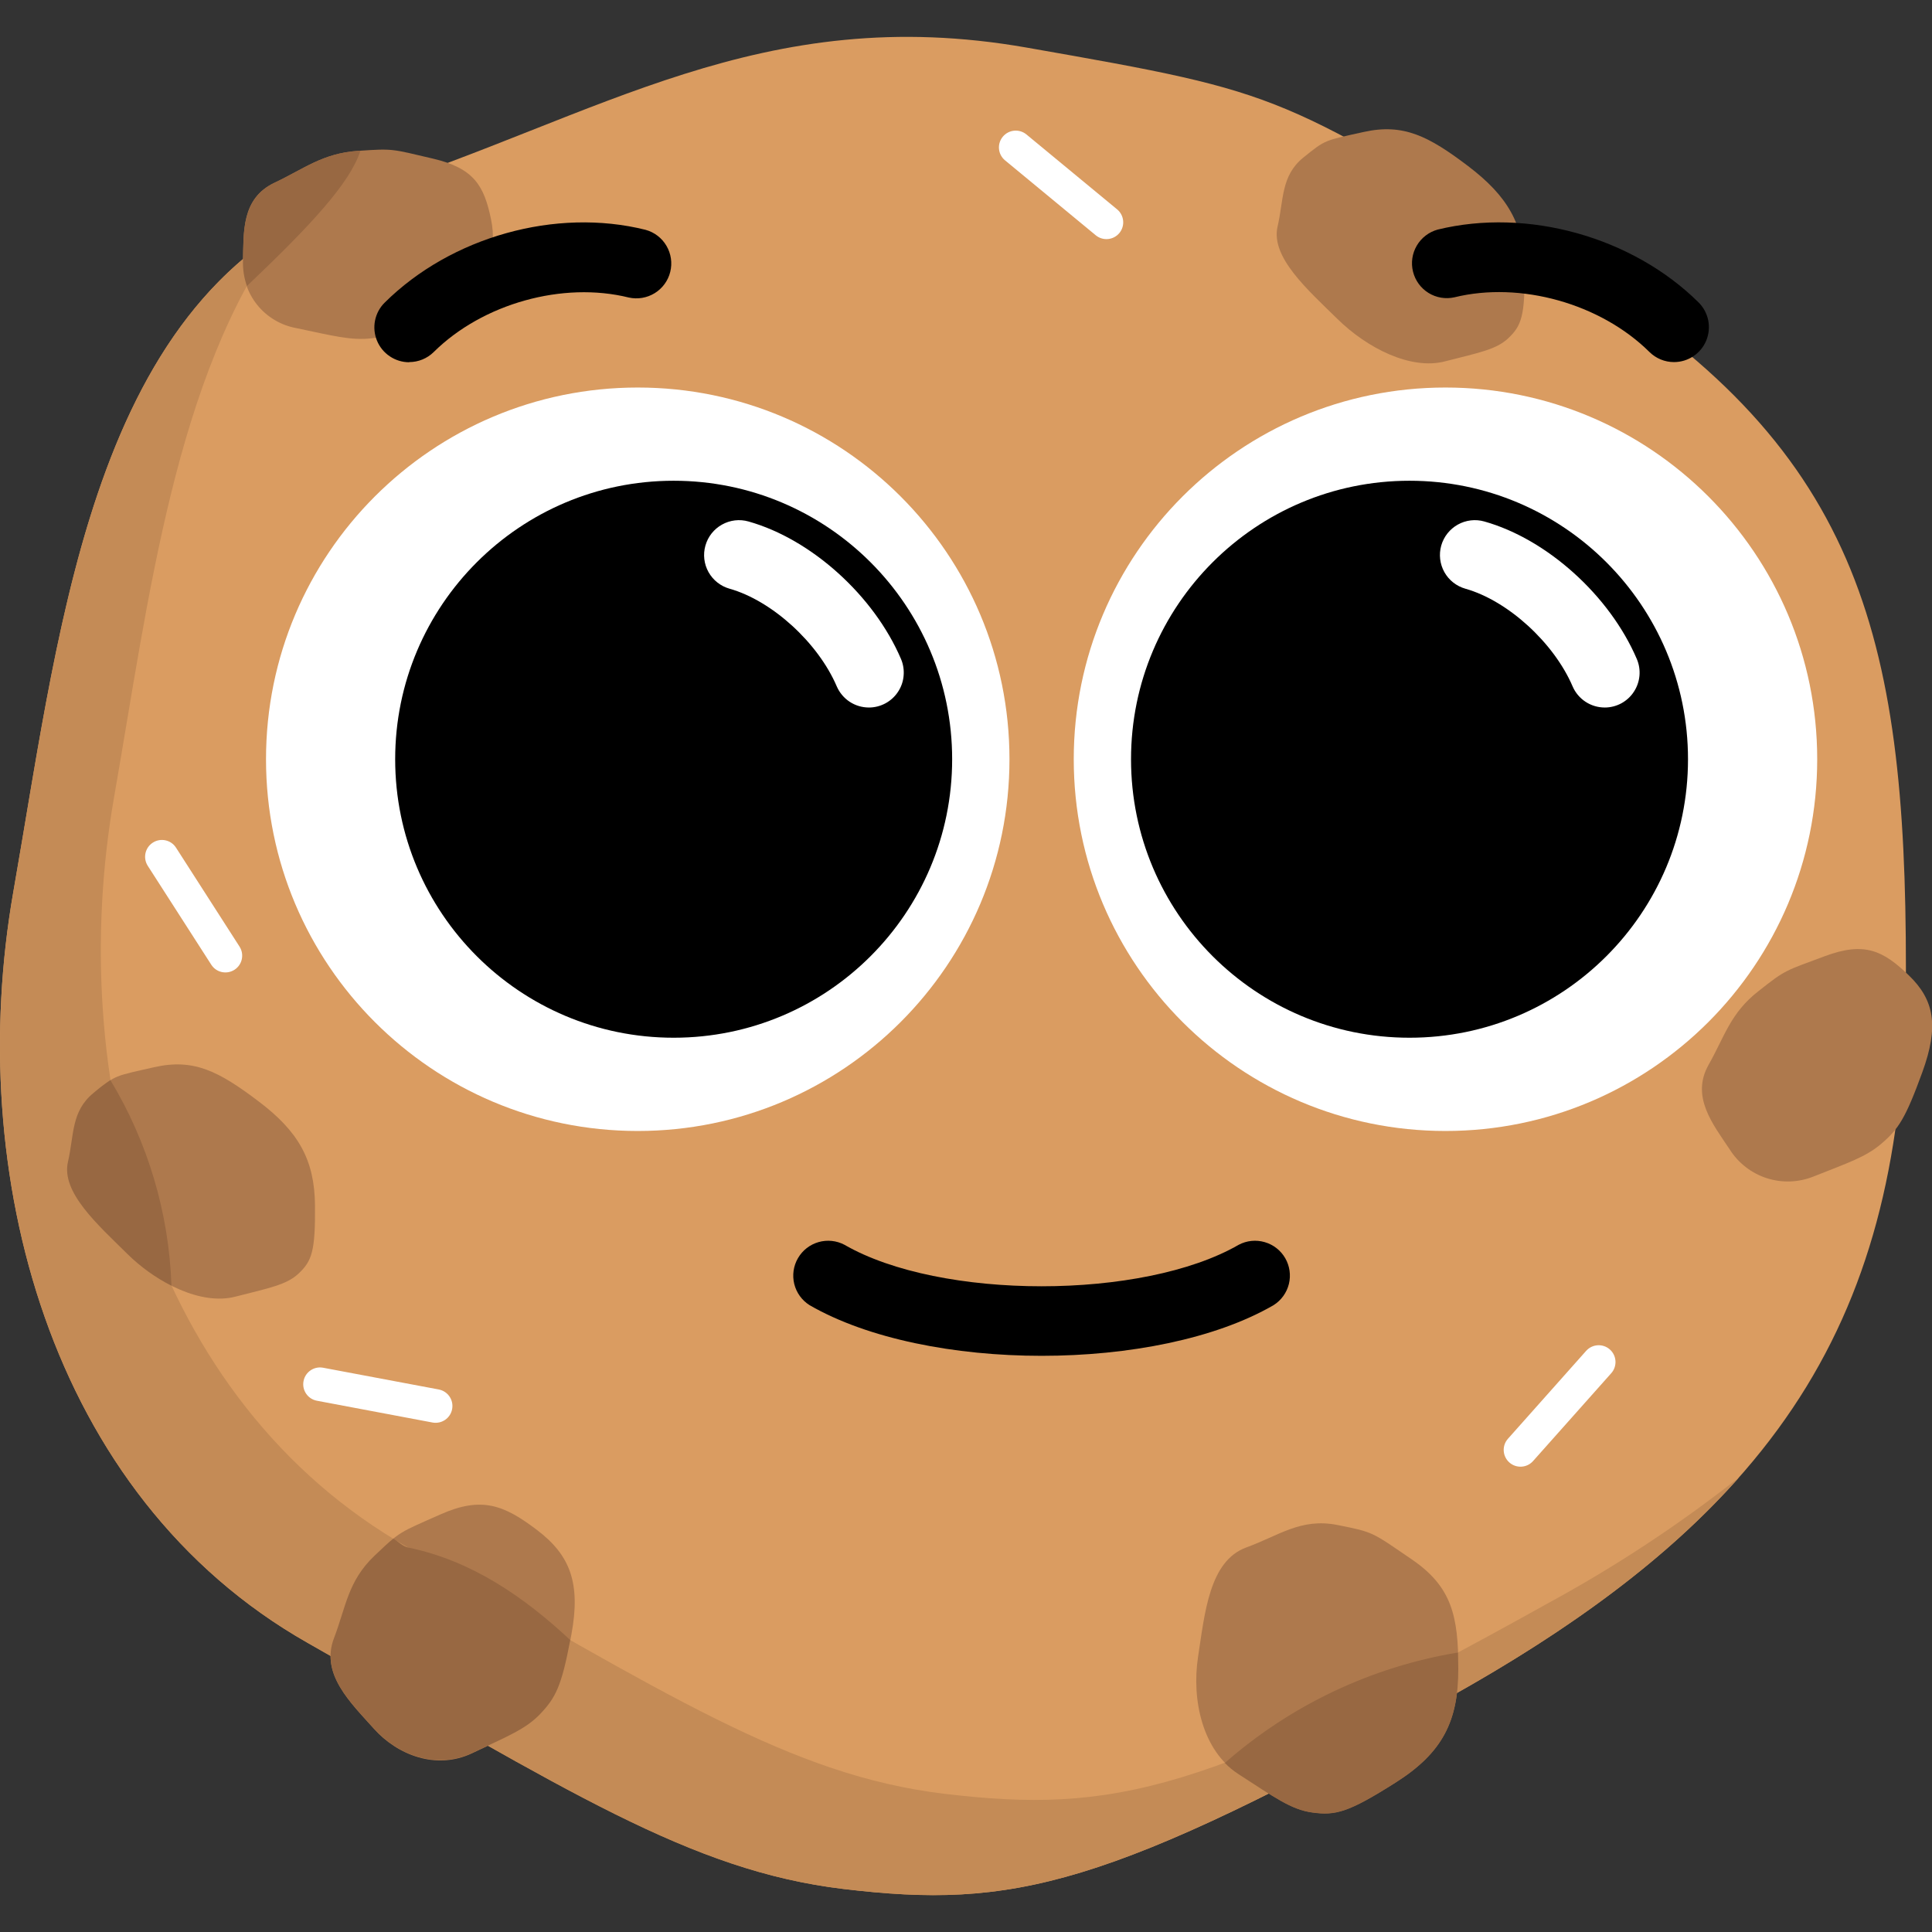
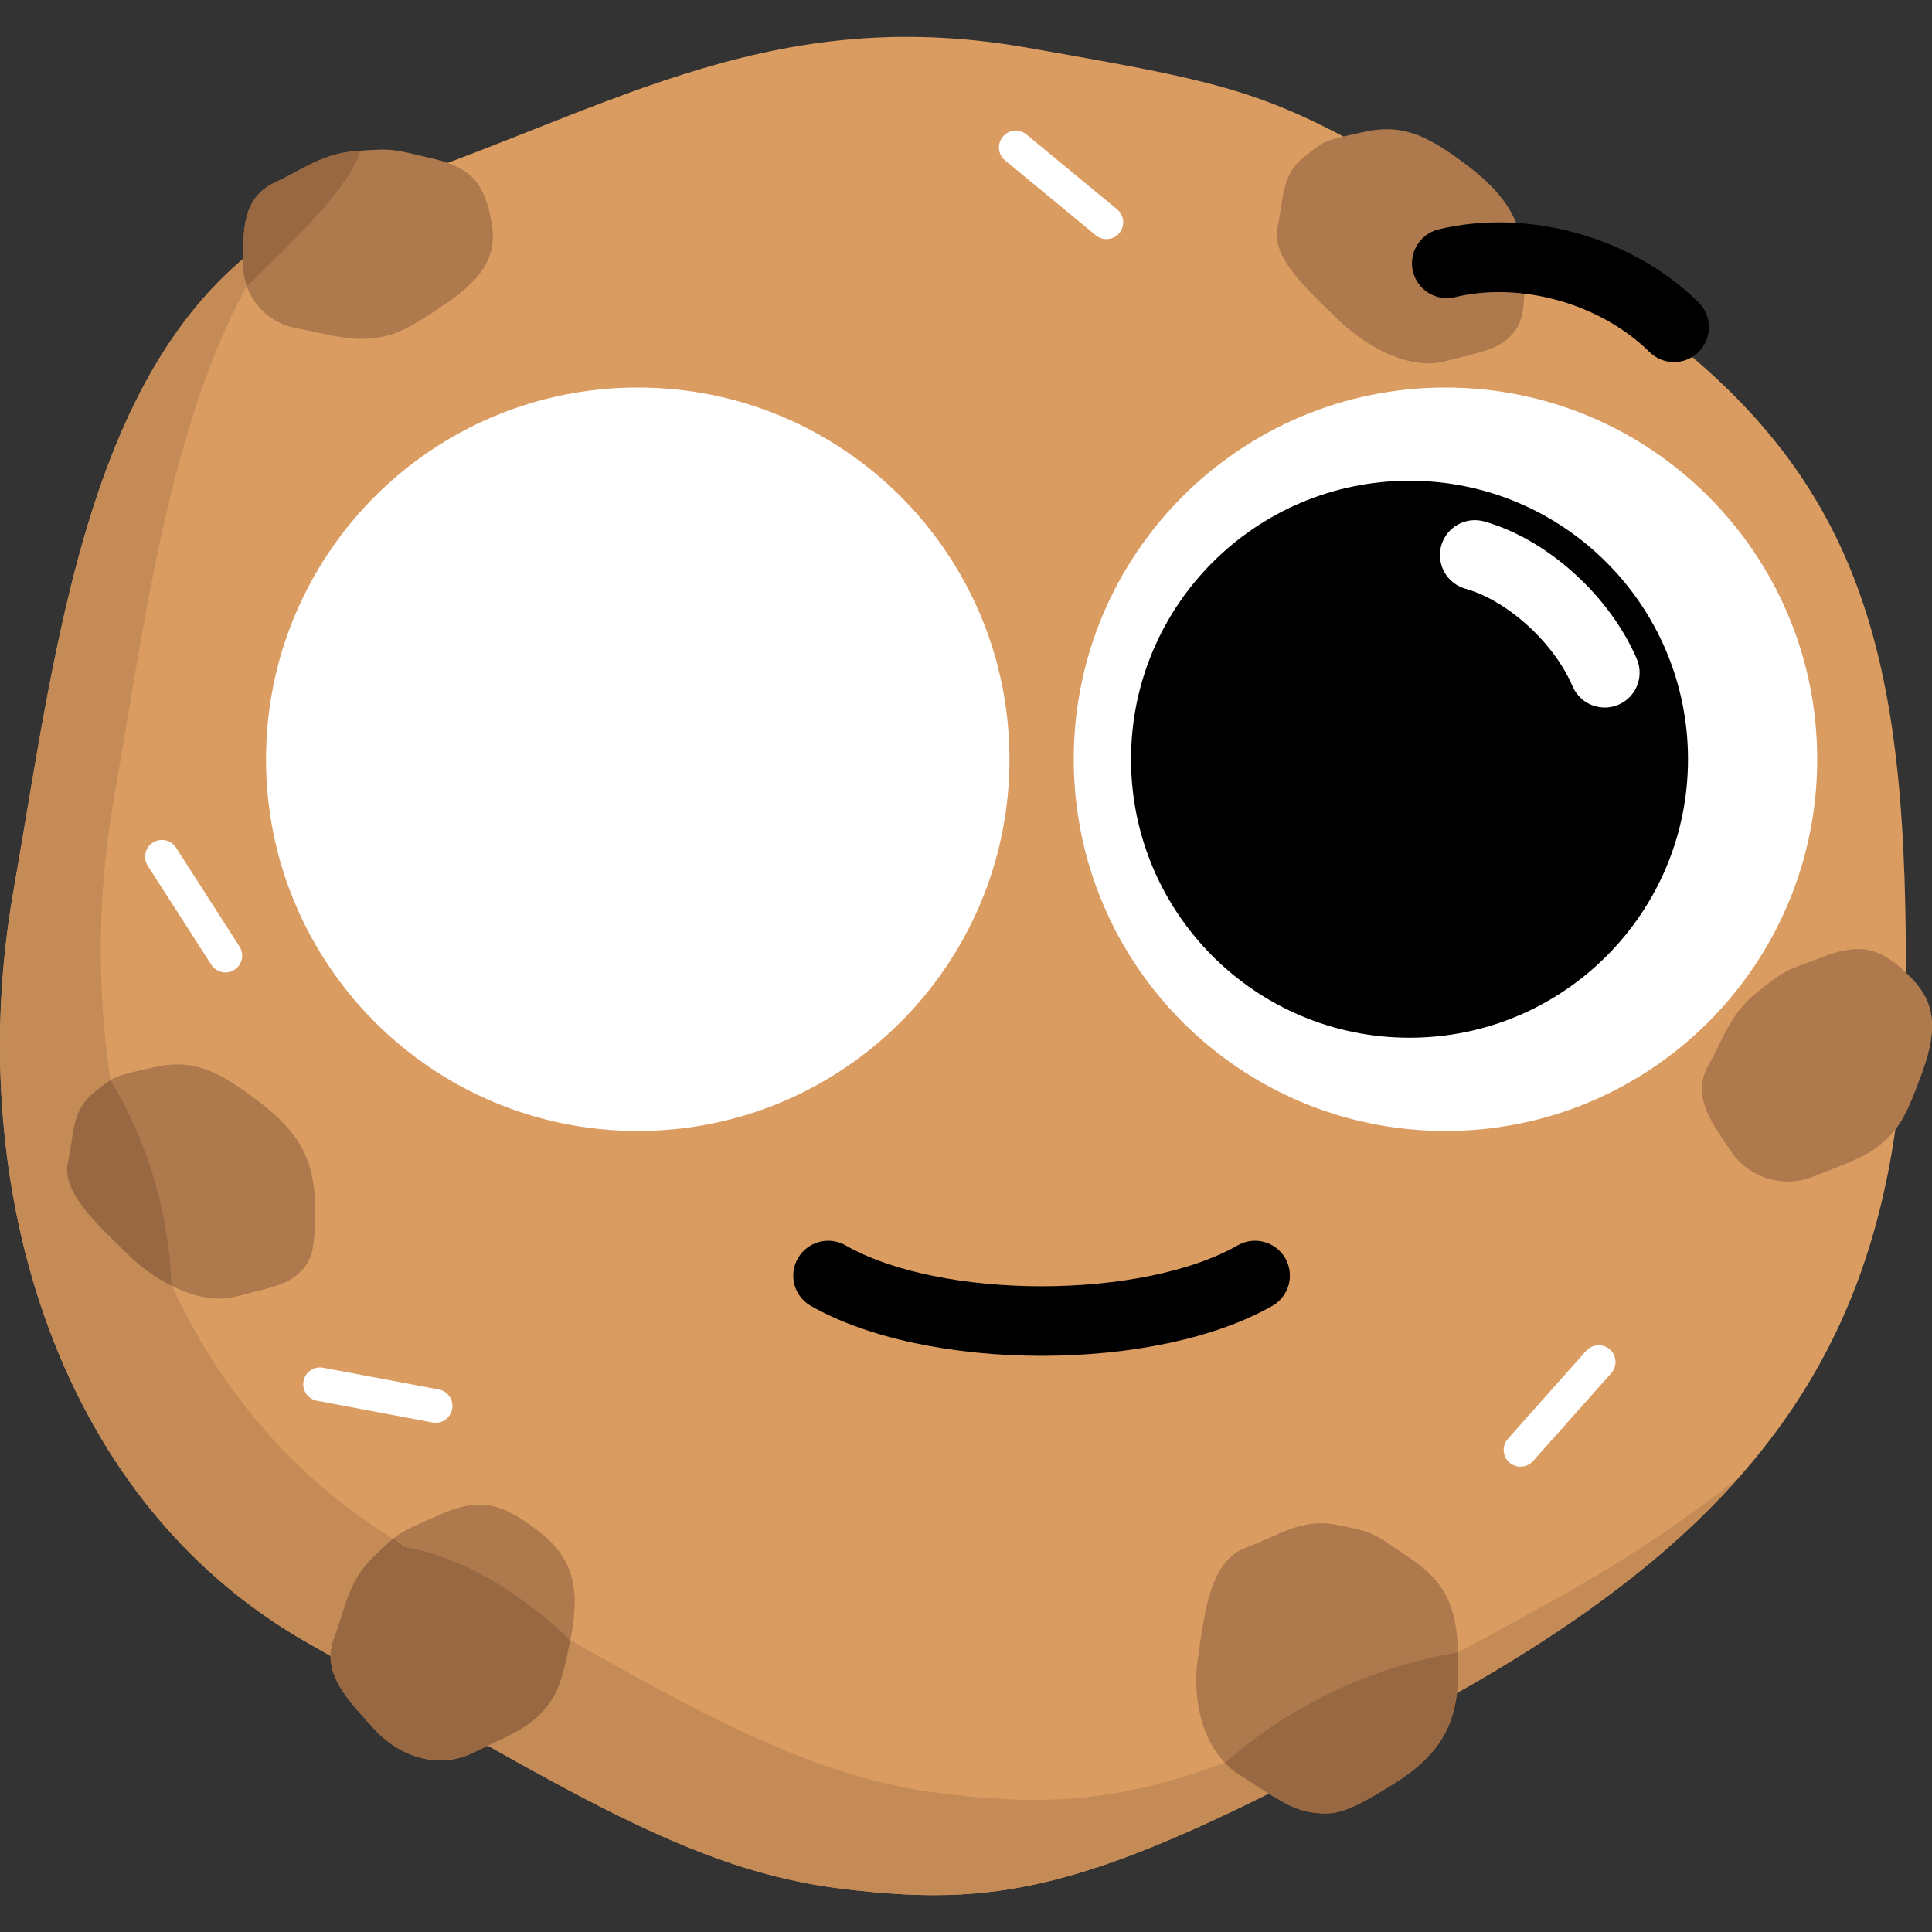
<svg xmlns="http://www.w3.org/2000/svg" width="48" height="48" viewBox="0 0 48 48" fill="none">
  <rect x="0" y="0" width="48" height="48" fill="#333333" stroke="none" />
  <g clip-path="url(#clip0_27427_1156)">
    <path d="M25.517 1.184C18.922 0.024 14.887 2.894 9.064 4.768C2.361 6.923 1.551 15.203 0.331 22.159C-0.889 29.116 1.195 37.156 7.644 40.817C14.093 44.477 17.144 46.47 20.948 46.93C25.176 47.434 27.496 46.908 35.974 42.187C44.548 37.415 47.352 32.384 47.352 24.057C47.352 15.73 46.191 11.039 38.923 6.664C31.655 2.29 32.118 2.343 25.517 1.184Z" fill="#DA9C61" />
    <path d="M33.228 37.888C32.32 37.707 31.768 38.155 30.966 38.445C30.044 38.781 29.933 40.074 29.766 41.16C29.599 42.247 29.884 43.502 30.771 44.074C31.659 44.646 32.078 44.957 32.601 45.028C33.183 45.108 33.501 45.028 34.669 44.288C35.836 43.548 36.232 42.758 36.232 41.457C36.232 40.156 36.074 39.424 35.073 38.741C34.073 38.058 34.136 38.069 33.228 37.888Z" fill="#AE794D" />
    <path d="M9.3 38.657C8.641 39.285 8.593 39.935 8.298 40.705C7.958 41.592 8.707 42.3 9.291 42.952C9.876 43.605 10.838 43.982 11.729 43.559C12.619 43.136 13.067 42.957 13.426 42.585C13.824 42.168 13.963 41.876 14.197 40.605C14.431 39.335 14.168 38.641 13.348 38.017C12.529 37.394 11.972 37.167 10.943 37.625C9.913 38.083 9.956 38.031 9.3 38.657Z" fill="#AE794D" />
    <path d="M8.896 3.748C8.013 3.808 7.545 4.199 6.824 4.538C5.99 4.929 6.055 5.773 6.036 6.495C6.019 6.885 6.145 7.268 6.389 7.573C6.633 7.877 6.98 8.083 7.364 8.152C8.278 8.344 8.717 8.462 9.222 8.406C9.778 8.345 10.075 8.231 11.085 7.538C12.095 6.845 12.37 6.265 12.198 5.44C12.025 4.615 11.78 4.179 10.749 3.939C9.718 3.698 9.781 3.688 8.896 3.748Z" fill="#AE794D" />
    <path d="M43.687 24.626C42.991 25.167 42.844 25.76 42.452 26.45C42.001 27.244 42.556 27.929 42.972 28.554C43.185 28.893 43.511 29.147 43.893 29.271C44.274 29.394 44.687 29.379 45.059 29.229C45.927 28.885 46.36 28.742 46.742 28.415C47.168 28.05 47.34 27.791 47.759 26.641C48.178 25.49 48.057 24.843 47.424 24.232C46.791 23.622 46.329 23.386 45.337 23.756C44.345 24.127 44.373 24.082 43.687 24.626Z" fill="#AE794D" />
    <path d="M32.377 3.918C31.821 4.372 31.896 4.968 31.741 5.628C31.565 6.388 32.487 7.197 33.229 7.925C33.97 8.653 35.05 9.197 35.896 8.979C36.742 8.762 37.173 8.685 37.471 8.405C37.802 8.093 37.888 7.848 37.878 6.71C37.869 5.572 37.454 4.87 36.473 4.125C35.492 3.381 34.866 3.061 33.884 3.278C32.902 3.495 32.938 3.464 32.377 3.918Z" fill="#AE794D" />
    <path d="M2.325 27.153C1.768 27.606 1.844 28.203 1.689 28.863C1.512 29.622 2.435 30.432 3.176 31.16C3.918 31.887 4.998 32.431 5.844 32.216C6.689 32 7.121 31.921 7.418 31.641C7.75 31.329 7.836 31.085 7.826 29.947C7.816 28.808 7.409 28.107 6.422 27.361C5.436 26.616 4.815 26.291 3.833 26.514C2.851 26.737 2.886 26.699 2.325 27.153Z" fill="#AE794D" />
    <path d="M39.407 33.562C39.561 33.39 39.825 33.374 39.997 33.528C40.169 33.681 40.184 33.945 40.031 34.117L38.088 36.3C37.935 36.472 37.671 36.487 37.499 36.334C37.327 36.181 37.311 35.917 37.465 35.745L39.407 33.562Z" fill="white" />
    <path d="M7.874 34.801C7.647 34.759 7.498 34.54 7.541 34.314C7.583 34.087 7.802 33.938 8.028 33.981L10.9 34.521C11.127 34.564 11.276 34.782 11.233 35.009C11.191 35.235 10.973 35.384 10.746 35.342L7.874 34.801Z" fill="white" />
    <path d="M3.671 21.511C3.547 21.317 3.603 21.059 3.797 20.935C3.991 20.81 4.249 20.866 4.373 21.06L5.951 23.518C6.075 23.711 6.019 23.97 5.825 24.094C5.631 24.218 5.373 24.162 5.249 23.968L3.671 21.511Z" fill="white" />
    <path d="M24.97 3.984C24.792 3.837 24.767 3.574 24.914 3.397C25.061 3.219 25.324 3.194 25.502 3.341L27.755 5.202C27.932 5.349 27.957 5.612 27.811 5.789C27.664 5.967 27.401 5.992 27.223 5.845L24.97 3.984Z" fill="white" />
    <path d="M0.331 22.159C1.412 15.989 2.175 8.776 7.009 5.722C4.351 9.333 3.694 14.893 2.836 19.794C1.617 26.751 3.7 34.791 10.148 38.452C16.597 42.112 19.648 44.104 23.452 44.565C27.68 45.069 30.001 44.543 38.478 39.822C40.14 38.918 41.722 37.875 43.208 36.704C41.472 38.666 39.111 40.444 35.974 42.187C27.487 46.909 25.172 47.435 20.948 46.93C17.144 46.477 14.092 44.477 7.644 40.817C1.195 37.156 -0.888 29.116 0.331 22.159Z" fill="#C48B56" />
    <path d="M1.689 28.863C1.843 28.203 1.763 27.61 2.325 27.153C2.457 27.038 2.597 26.932 2.742 26.834C3.676 28.38 4.198 30.139 4.26 31.944C3.859 31.74 3.492 31.475 3.171 31.16C2.435 30.432 1.512 29.622 1.689 28.863Z" fill="#986842" />
    <path d="M36.224 41.056C36.224 41.185 36.231 41.319 36.231 41.461C36.231 42.762 35.846 43.548 34.667 44.292C33.489 45.037 33.181 45.112 32.6 45.032C32.077 44.961 31.656 44.65 30.77 44.078C30.647 43.999 30.533 43.905 30.431 43.8C32.068 42.362 34.075 41.411 36.224 41.056Z" fill="#986842" />
    <path d="M9.299 38.657C9.51 38.457 9.647 38.326 9.773 38.225C9.896 38.301 10.004 38.421 10.148 38.45C11.715 38.773 13.021 39.675 14.168 40.747C13.951 41.889 13.807 42.176 13.426 42.578C13.069 42.955 12.62 43.135 11.729 43.552C10.837 43.969 9.875 43.598 9.291 42.945C8.707 42.293 7.958 41.585 8.298 40.699C8.593 39.931 8.641 39.285 9.299 38.657Z" fill="#986842" />
    <path d="M6.134 7.107C6.065 6.91 6.032 6.703 6.037 6.495C6.056 5.773 5.995 4.929 6.826 4.538C7.548 4.199 8.014 3.808 8.897 3.748H8.954C8.692 4.551 7.73 5.59 6.134 7.107Z" fill="#986842" />
    <path d="M15.844 28.099C10.744 28.099 6.609 23.964 6.609 18.863C6.609 13.763 10.744 9.628 15.844 9.628C20.945 9.628 25.08 13.763 25.08 18.863C25.08 23.964 20.945 28.099 15.844 28.099Z" fill="white" />
-     <path d="M16.737 25.782C12.916 25.782 9.818 22.684 9.818 18.863C9.818 15.042 12.916 11.944 16.737 11.944C20.559 11.944 23.656 15.042 23.656 18.863C23.656 22.684 20.559 25.782 16.737 25.782Z" fill="black" />
-     <path d="M10.166 8.996C10.395 8.996 10.614 8.906 10.776 8.746C11.992 7.542 13.984 6.986 15.622 7.392C15.842 7.441 16.074 7.402 16.267 7.283C16.459 7.164 16.598 6.975 16.652 6.755C16.707 6.535 16.673 6.303 16.558 6.107C16.444 5.912 16.257 5.769 16.039 5.71C13.813 5.153 11.207 5.882 9.557 7.519C9.435 7.639 9.352 7.794 9.318 7.962C9.284 8.13 9.301 8.305 9.366 8.463C9.431 8.622 9.542 8.758 9.685 8.853C9.827 8.949 9.995 9 10.166 9V8.996Z" fill="black" />
    <path d="M41.59 8.996C41.762 8.996 41.93 8.945 42.073 8.849C42.215 8.754 42.327 8.618 42.392 8.459C42.457 8.3 42.474 8.125 42.44 7.957C42.405 7.788 42.322 7.634 42.2 7.513C40.551 5.882 37.946 5.159 35.719 5.704C35.501 5.764 35.314 5.907 35.2 6.102C35.085 6.297 35.051 6.53 35.106 6.749C35.16 6.969 35.299 7.159 35.491 7.278C35.684 7.397 35.915 7.436 36.136 7.386C37.774 6.984 39.765 7.542 40.981 8.746C41.143 8.906 41.362 8.996 41.59 8.996Z" fill="black" />
    <path d="M21.589 17.578C21.732 17.578 21.873 17.542 21.999 17.474C22.125 17.406 22.232 17.308 22.311 17.188C22.39 17.069 22.438 16.932 22.45 16.789C22.463 16.647 22.441 16.503 22.385 16.372C21.713 14.801 20.159 13.396 18.596 12.956C18.375 12.893 18.138 12.921 17.937 13.034C17.736 13.146 17.588 13.333 17.526 13.555C17.463 13.776 17.491 14.013 17.603 14.214C17.716 14.415 17.903 14.563 18.125 14.626C19.179 14.923 20.326 15.968 20.79 17.055C20.858 17.21 20.969 17.343 21.111 17.436C21.253 17.529 21.419 17.578 21.589 17.578Z" fill="white" />
    <path d="M35.912 28.099C30.812 28.099 26.677 23.964 26.677 18.863C26.677 13.763 30.812 9.628 35.912 9.628C41.013 9.628 45.148 13.763 45.148 18.863C45.148 23.964 41.013 28.099 35.912 28.099Z" fill="white" />
    <path d="M35.019 25.782C31.198 25.782 28.1 22.684 28.1 18.863C28.1 15.042 31.198 11.944 35.019 11.944C38.84 11.944 41.938 15.042 41.938 18.863C41.938 22.684 38.84 25.782 35.019 25.782Z" fill="black" />
    <path d="M39.871 17.578C40.014 17.578 40.154 17.542 40.281 17.474C40.406 17.406 40.514 17.308 40.592 17.188C40.671 17.069 40.719 16.932 40.732 16.789C40.745 16.647 40.722 16.503 40.666 16.372C39.994 14.801 38.44 13.396 36.878 12.956C36.657 12.893 36.419 12.921 36.218 13.034C36.018 13.146 35.87 13.333 35.807 13.555C35.745 13.776 35.773 14.013 35.885 14.214C35.997 14.415 36.185 14.563 36.406 14.626C37.461 14.923 38.607 15.968 39.072 17.055C39.139 17.21 39.251 17.343 39.393 17.436C39.535 17.529 39.701 17.578 39.871 17.578Z" fill="white" />
    <path d="M25.878 33.685C28.033 33.685 30.191 33.267 31.642 32.426C31.832 32.306 31.968 32.118 32.022 31.9C32.075 31.683 32.043 31.453 31.931 31.259C31.819 31.065 31.636 30.922 31.42 30.86C31.205 30.798 30.974 30.821 30.776 30.926C28.395 32.301 23.36 32.301 20.98 30.926C20.781 30.821 20.55 30.798 20.335 30.86C20.12 30.922 19.937 31.065 19.825 31.259C19.712 31.453 19.68 31.683 19.733 31.9C19.787 32.118 19.923 32.306 20.113 32.426C21.565 33.265 23.723 33.685 25.878 33.685Z" fill="black" />
  </g>
  <defs>
    <clipPath id="clip0_27427_1156">
      <rect width="48" height="48" fill="white" transform="matrix(-1 0 0 1 48 0)" />
    </clipPath>
  </defs>
</svg>